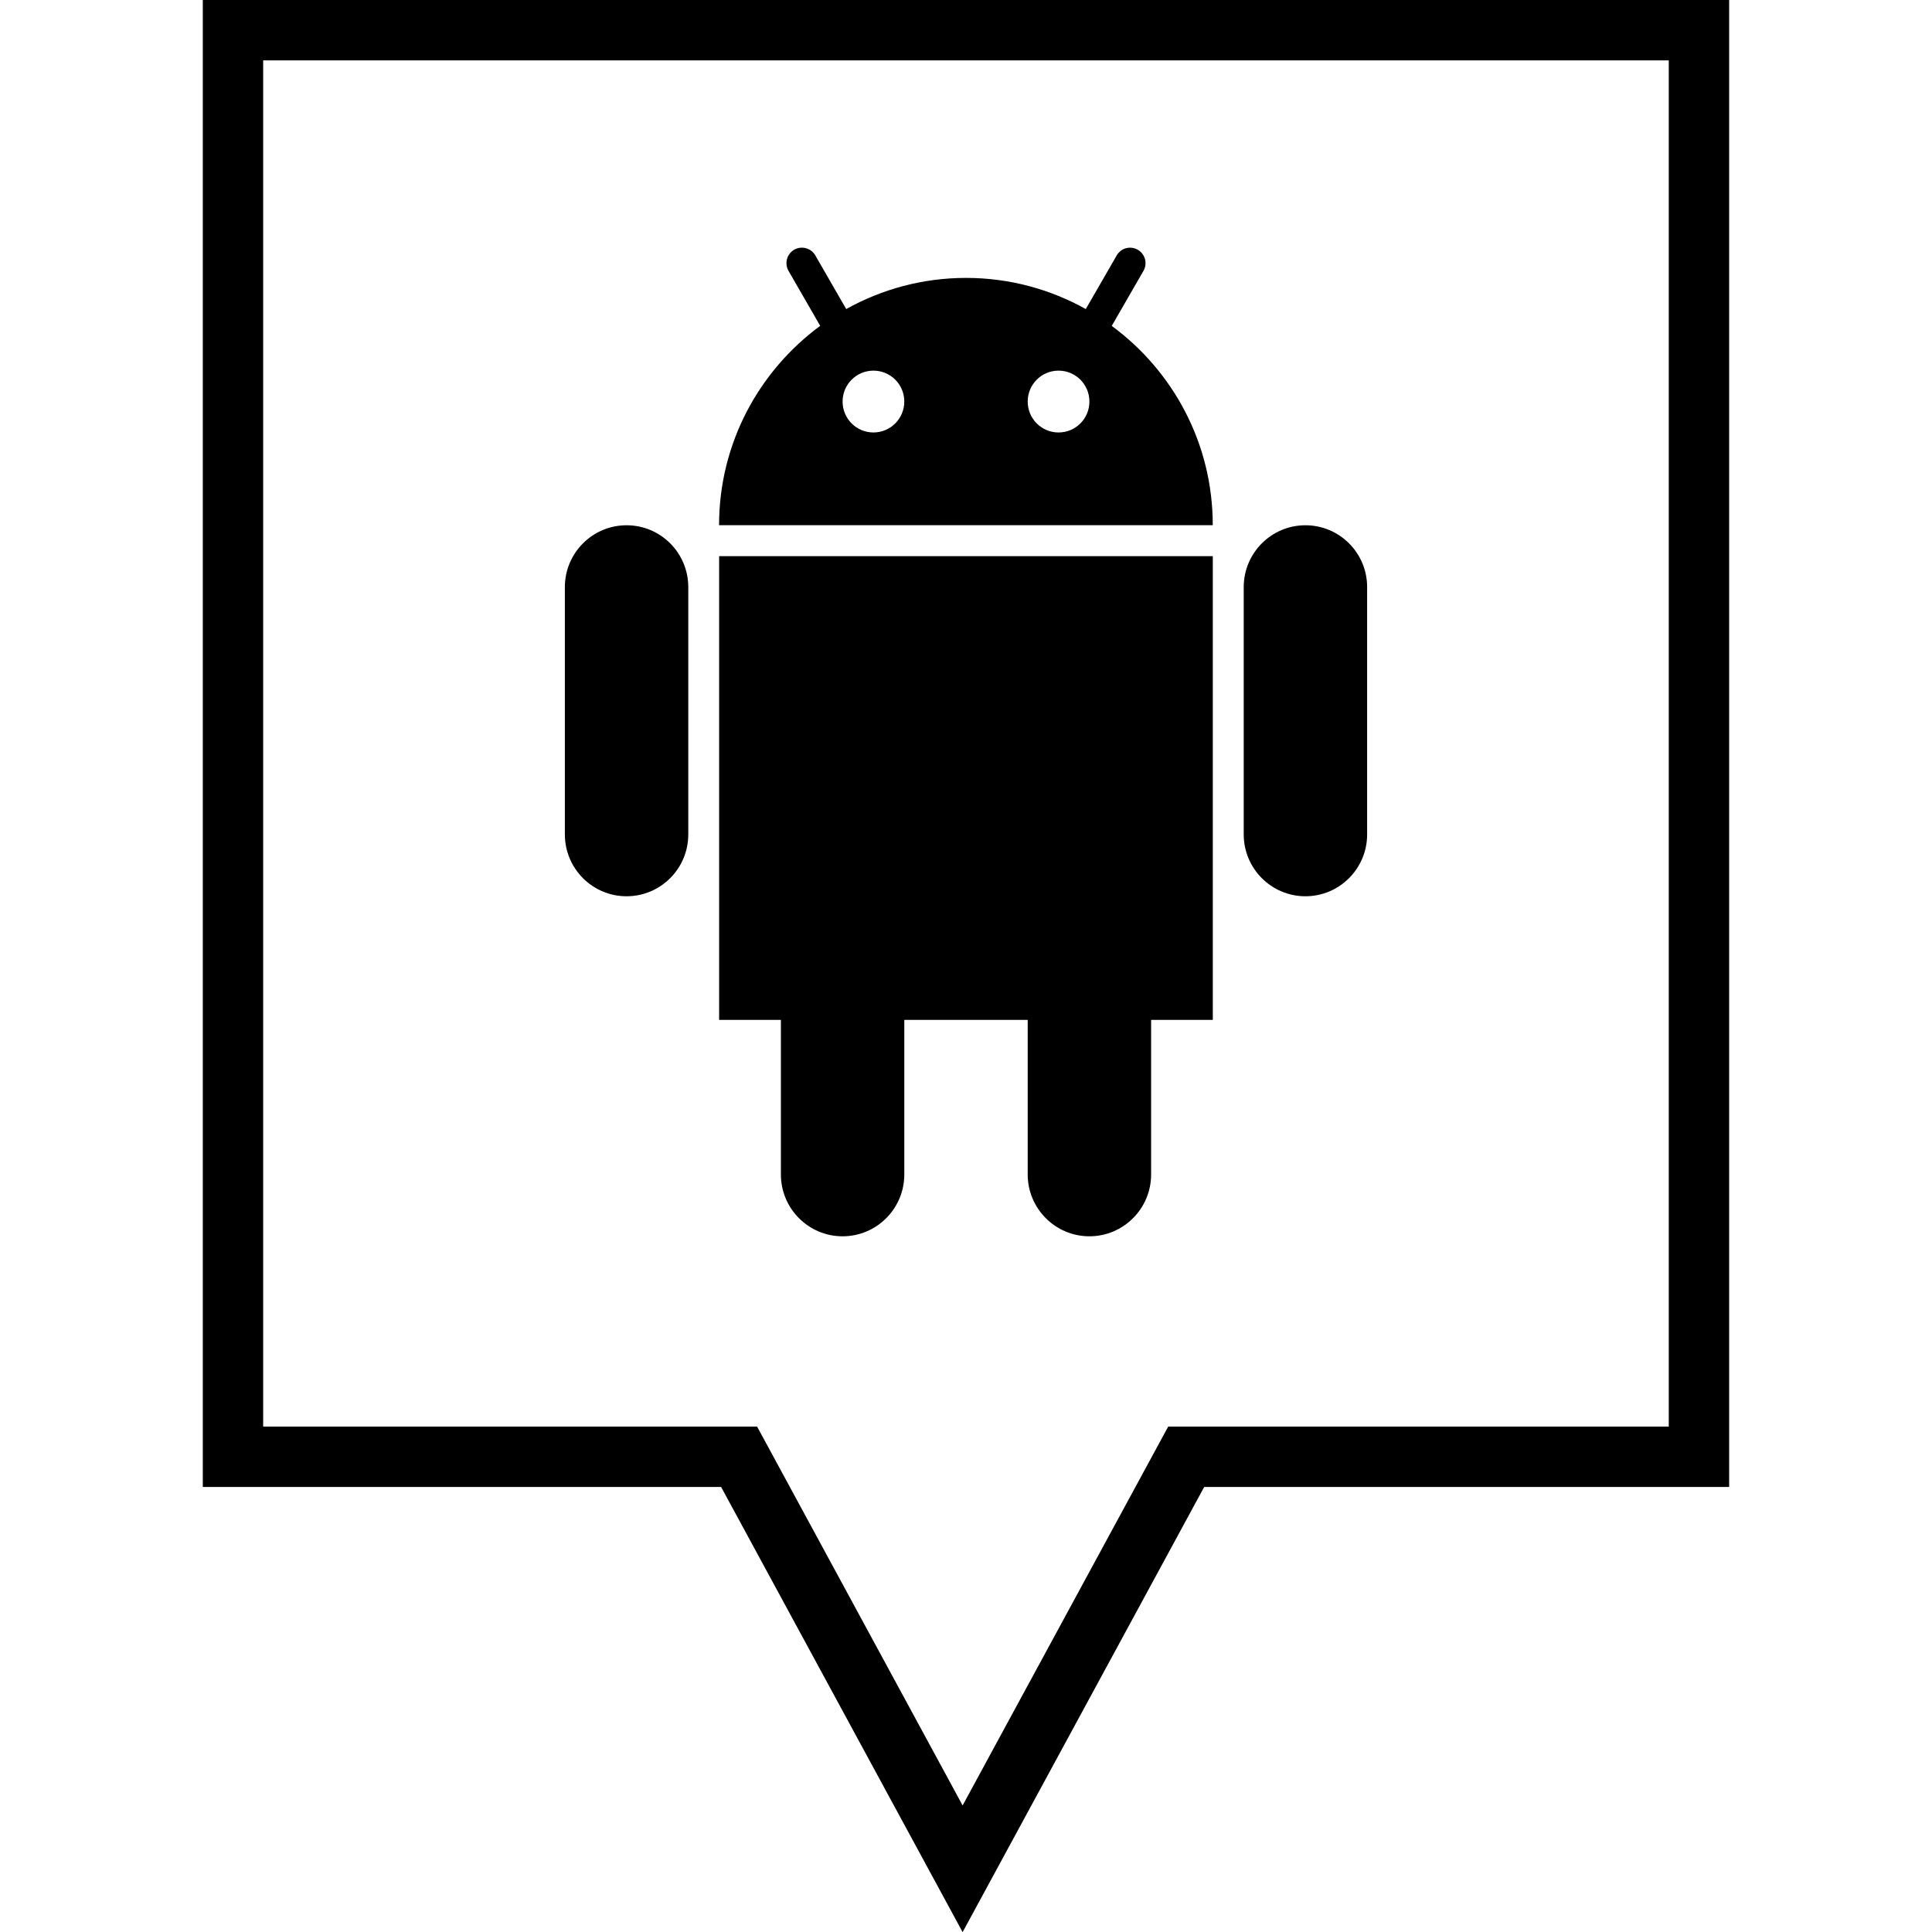
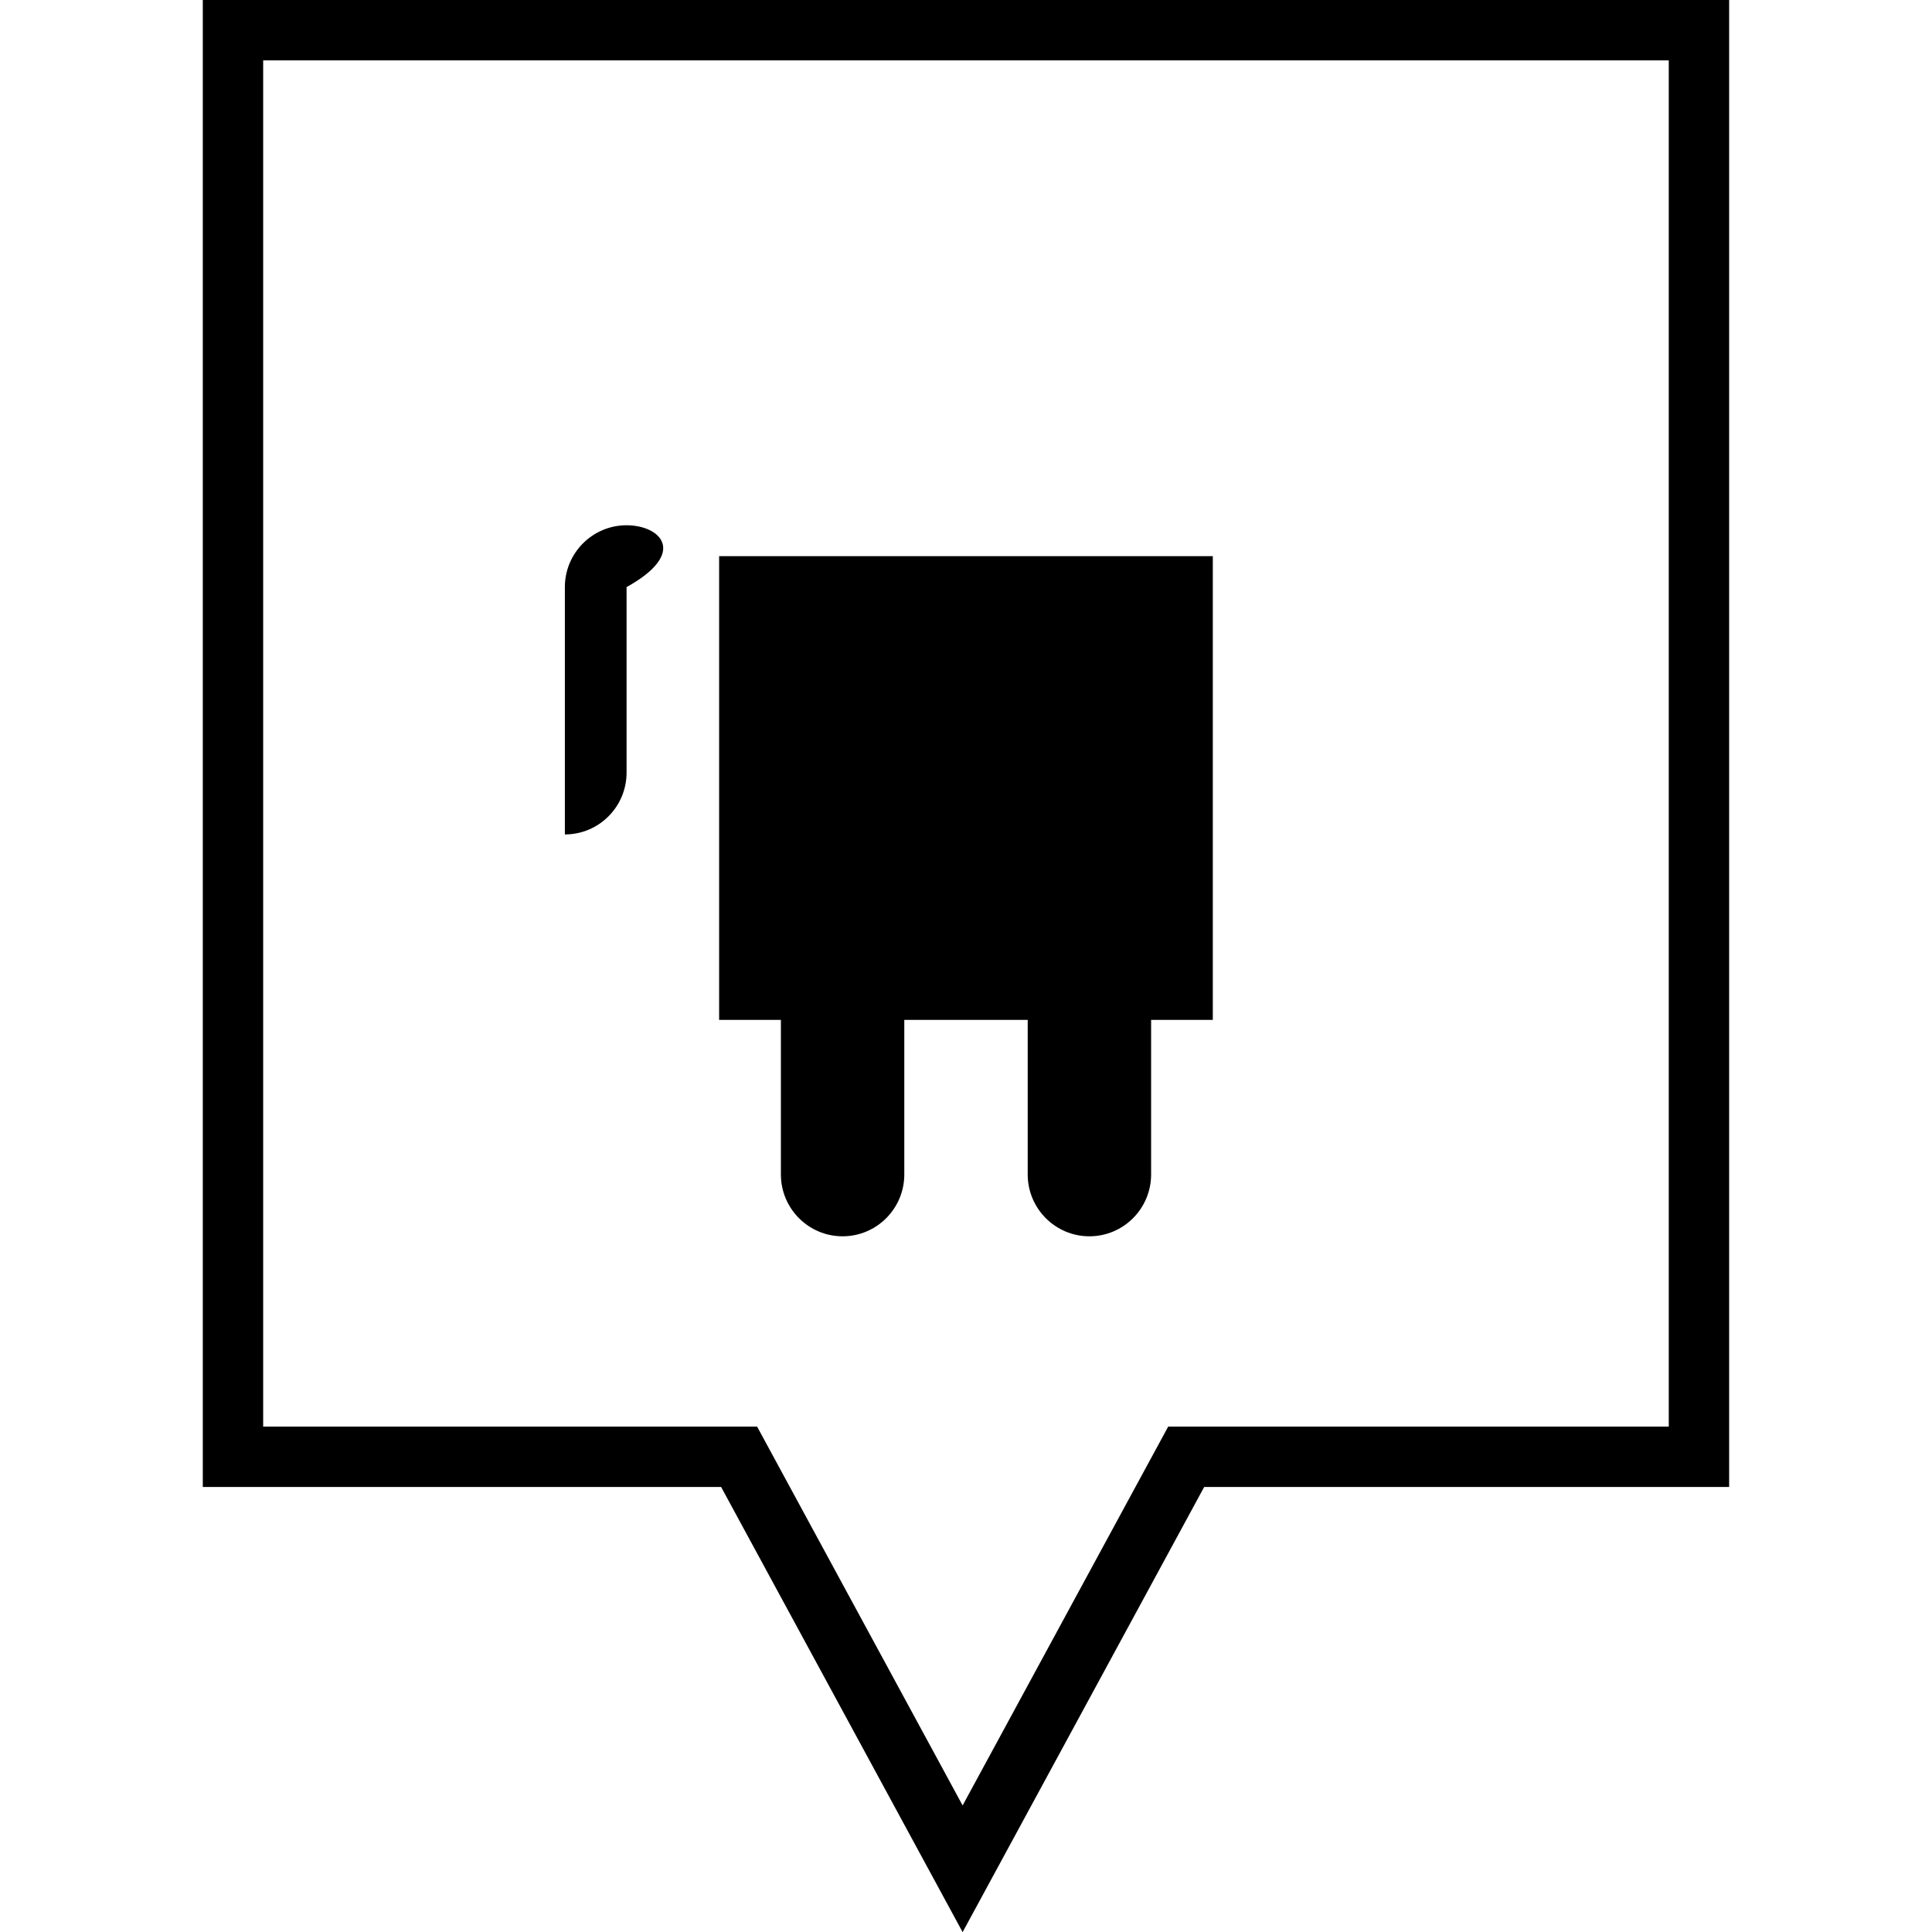
<svg xmlns="http://www.w3.org/2000/svg" enable-background="new 0 0 32 32" version="1.1" viewBox="0 0 32 32" xml:space="preserve">
  <g id="Outline">
    <g>
      <path d="M15.944,32.002l-4-7.373H3.359V0h25.281v24.629h-8.695L15.944,32.002z M4.359,23.629h8.181l3.404,6.275l3.405-6.275h8.291    V1H4.359V23.629z" />
    </g>
    <g>
      <g>
-         <path d="M10.378,8.7c-0.564,0-1.022,0.459-1.022,1.024v4.097c0,0.565,0.458,1.024,1.022,1.024c0.564,0,1.022-0.459,1.022-1.024     V9.724C11.4,9.158,10.943,8.7,10.378,8.7z" />
+         <path d="M10.378,8.7c-0.564,0-1.022,0.459-1.022,1.024v4.097c0.564,0,1.022-0.459,1.022-1.024     V9.724C11.4,9.158,10.943,8.7,10.378,8.7z" />
      </g>
      <g>
-         <path d="M21.622,8.7c-0.564,0-1.022,0.459-1.022,1.024v4.097c0,0.565,0.458,1.024,1.022,1.024s1.022-0.459,1.022-1.024V9.724     C22.644,9.158,22.186,8.7,21.622,8.7z" />
-       </g>
+         </g>
      <g>
        <path d="M11.912,16.893h1.022v2.56c0,0.565,0.458,1.024,1.022,1.024c0.564,0,1.022-0.459,1.022-1.024v-2.56h2.044v2.56     c0,0.565,0.458,1.024,1.022,1.024c0.564,0,1.022-0.459,1.022-1.024v-2.56h1.022V9.212h-8.177V16.893z" />
      </g>
      <g>
-         <path d="M18.414,5.398l0.525-0.911c0.071-0.123,0.029-0.279-0.094-0.35c-0.122-0.071-0.279-0.029-0.349,0.094l-0.512,0.888     C17.396,4.791,16.721,4.603,16,4.603c-0.72,0-1.396,0.188-1.984,0.516L13.504,4.23c-0.071-0.122-0.226-0.164-0.35-0.094     c-0.122,0.071-0.164,0.227-0.094,0.35l0.525,0.911c-1.013,0.746-1.675,1.945-1.675,3.302h8.177     C20.088,7.343,19.427,6.143,18.414,5.398z M14.467,7.163c-0.283,0-0.511-0.229-0.511-0.512c0-0.283,0.228-0.512,0.511-0.512     c0.283,0,0.511,0.229,0.511,0.512C14.978,6.934,14.749,7.163,14.467,7.163z M17.533,7.163c-0.283,0-0.511-0.229-0.511-0.512     c0-0.283,0.228-0.512,0.511-0.512c0.283,0,0.511,0.229,0.511,0.512C18.044,6.934,17.816,7.163,17.533,7.163z" />
-       </g>
+         </g>
    </g>
  </g>
</svg>